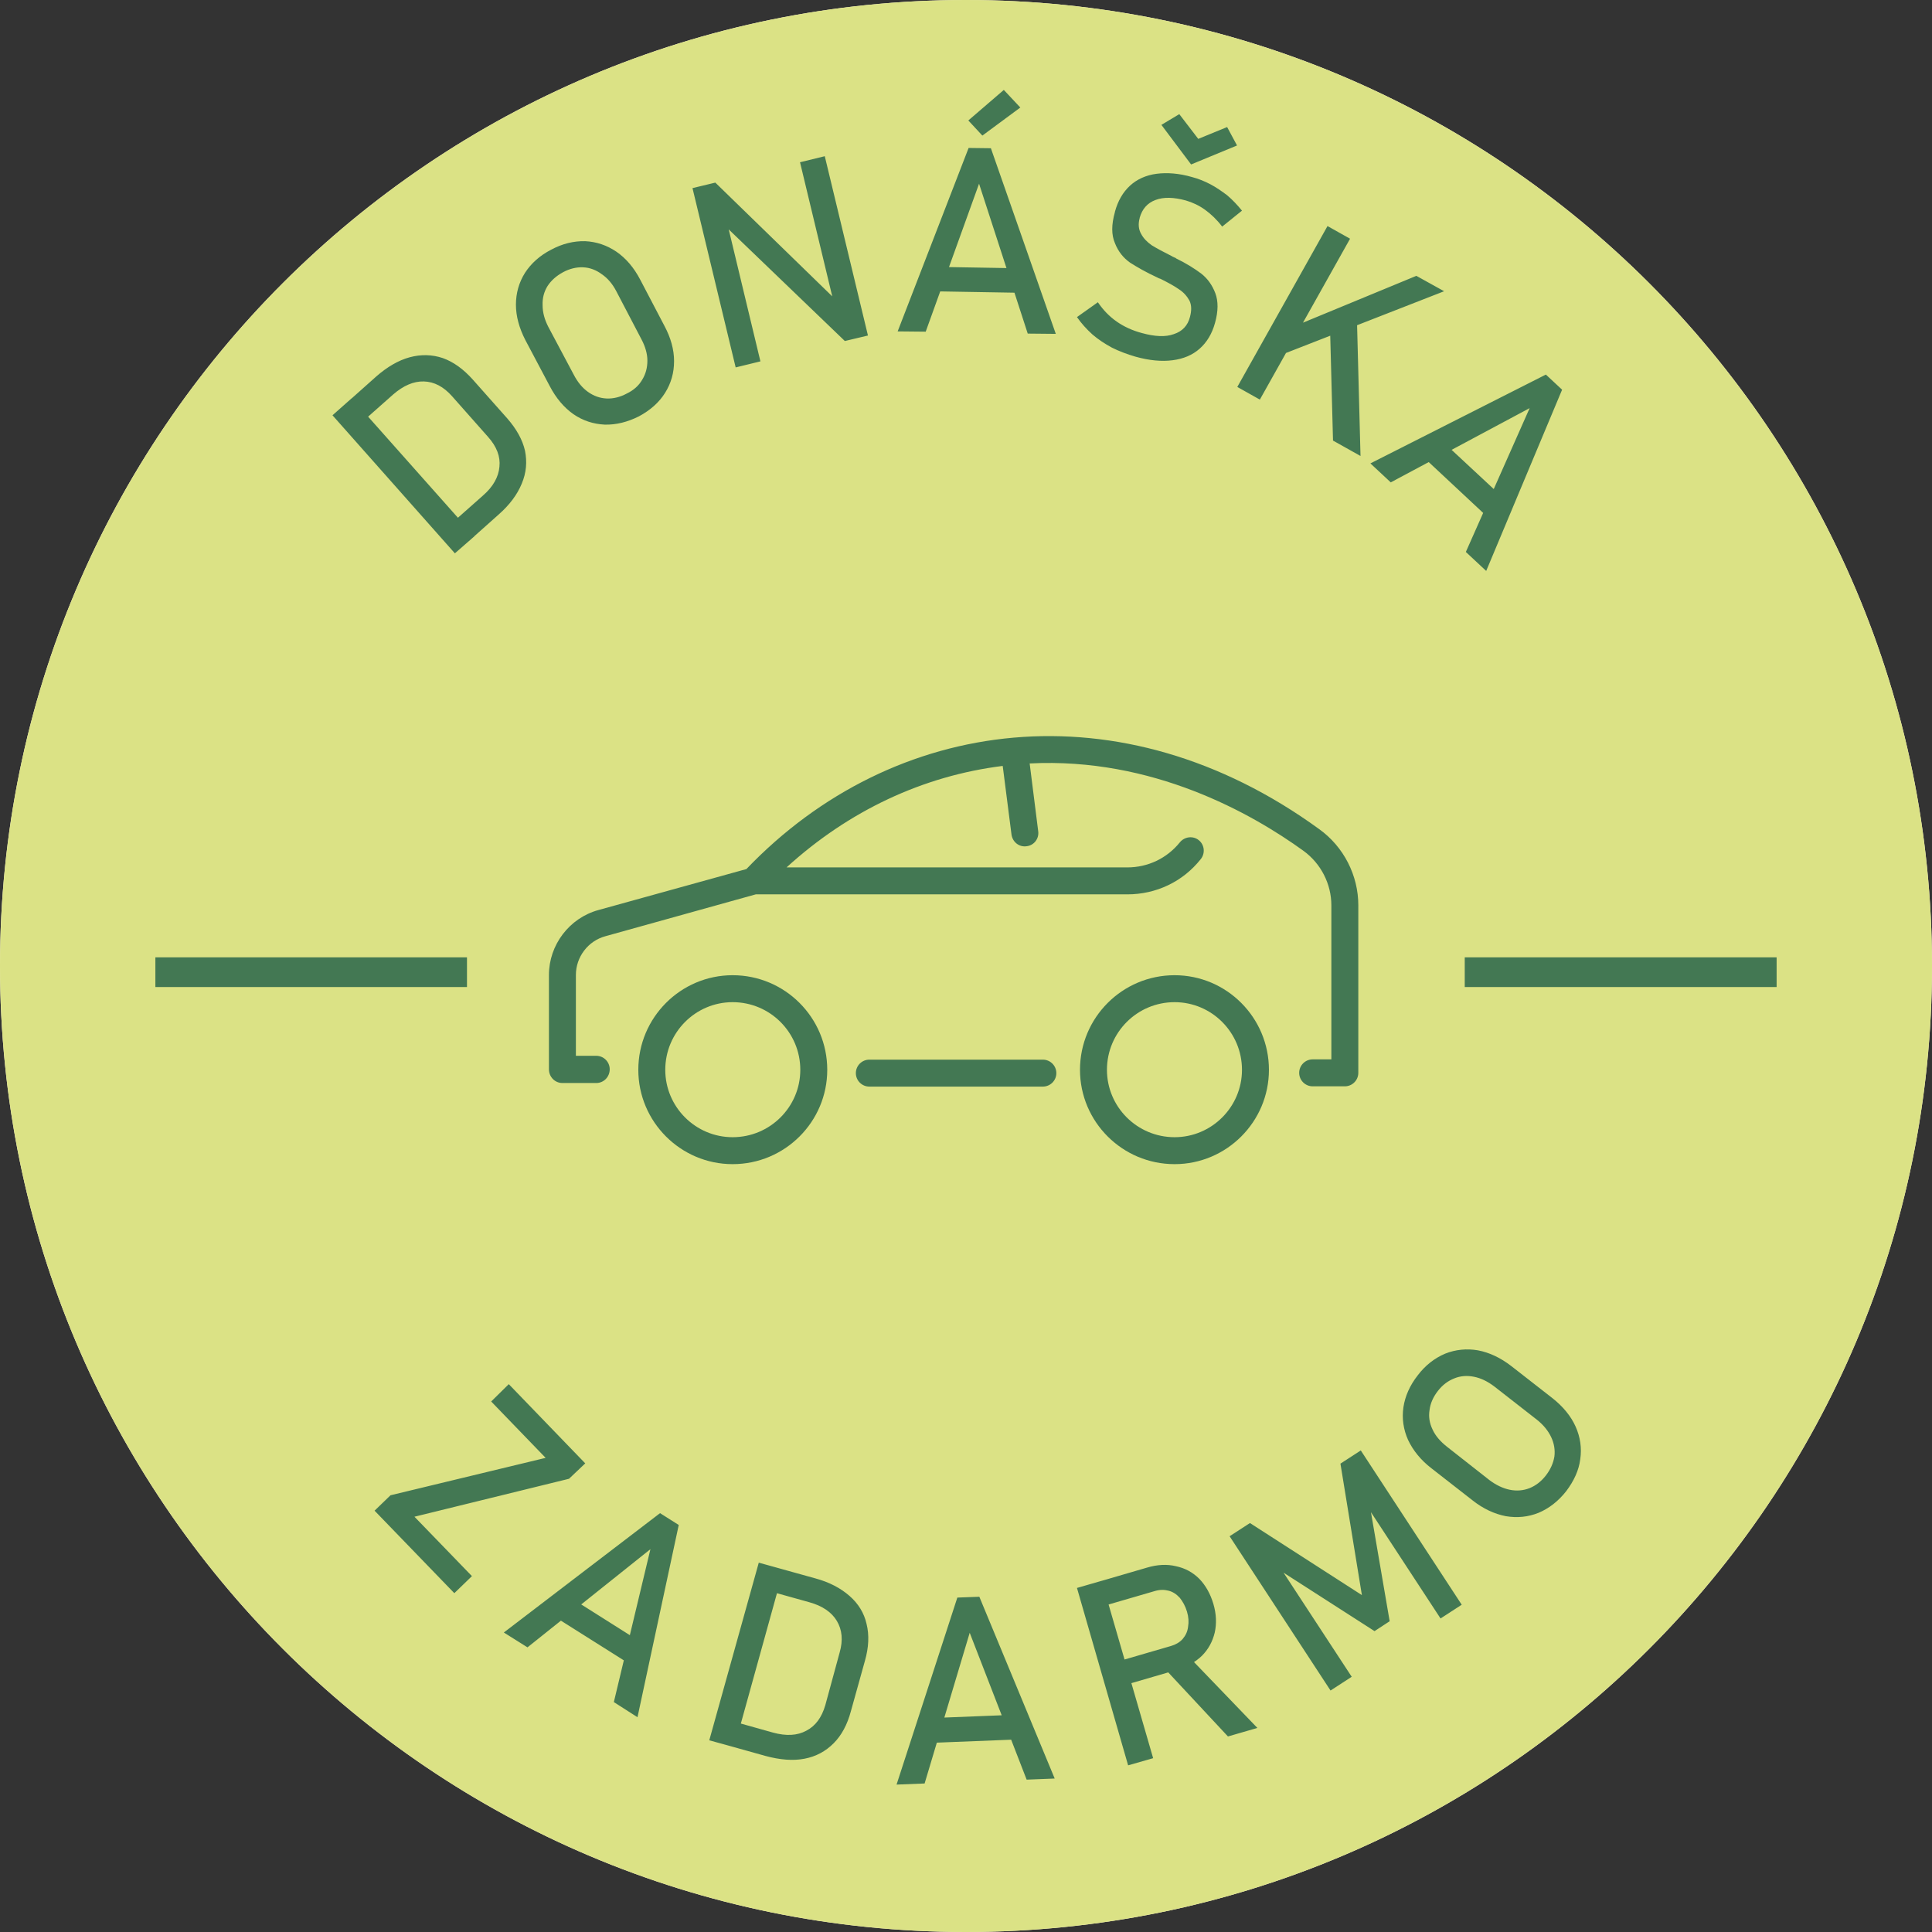
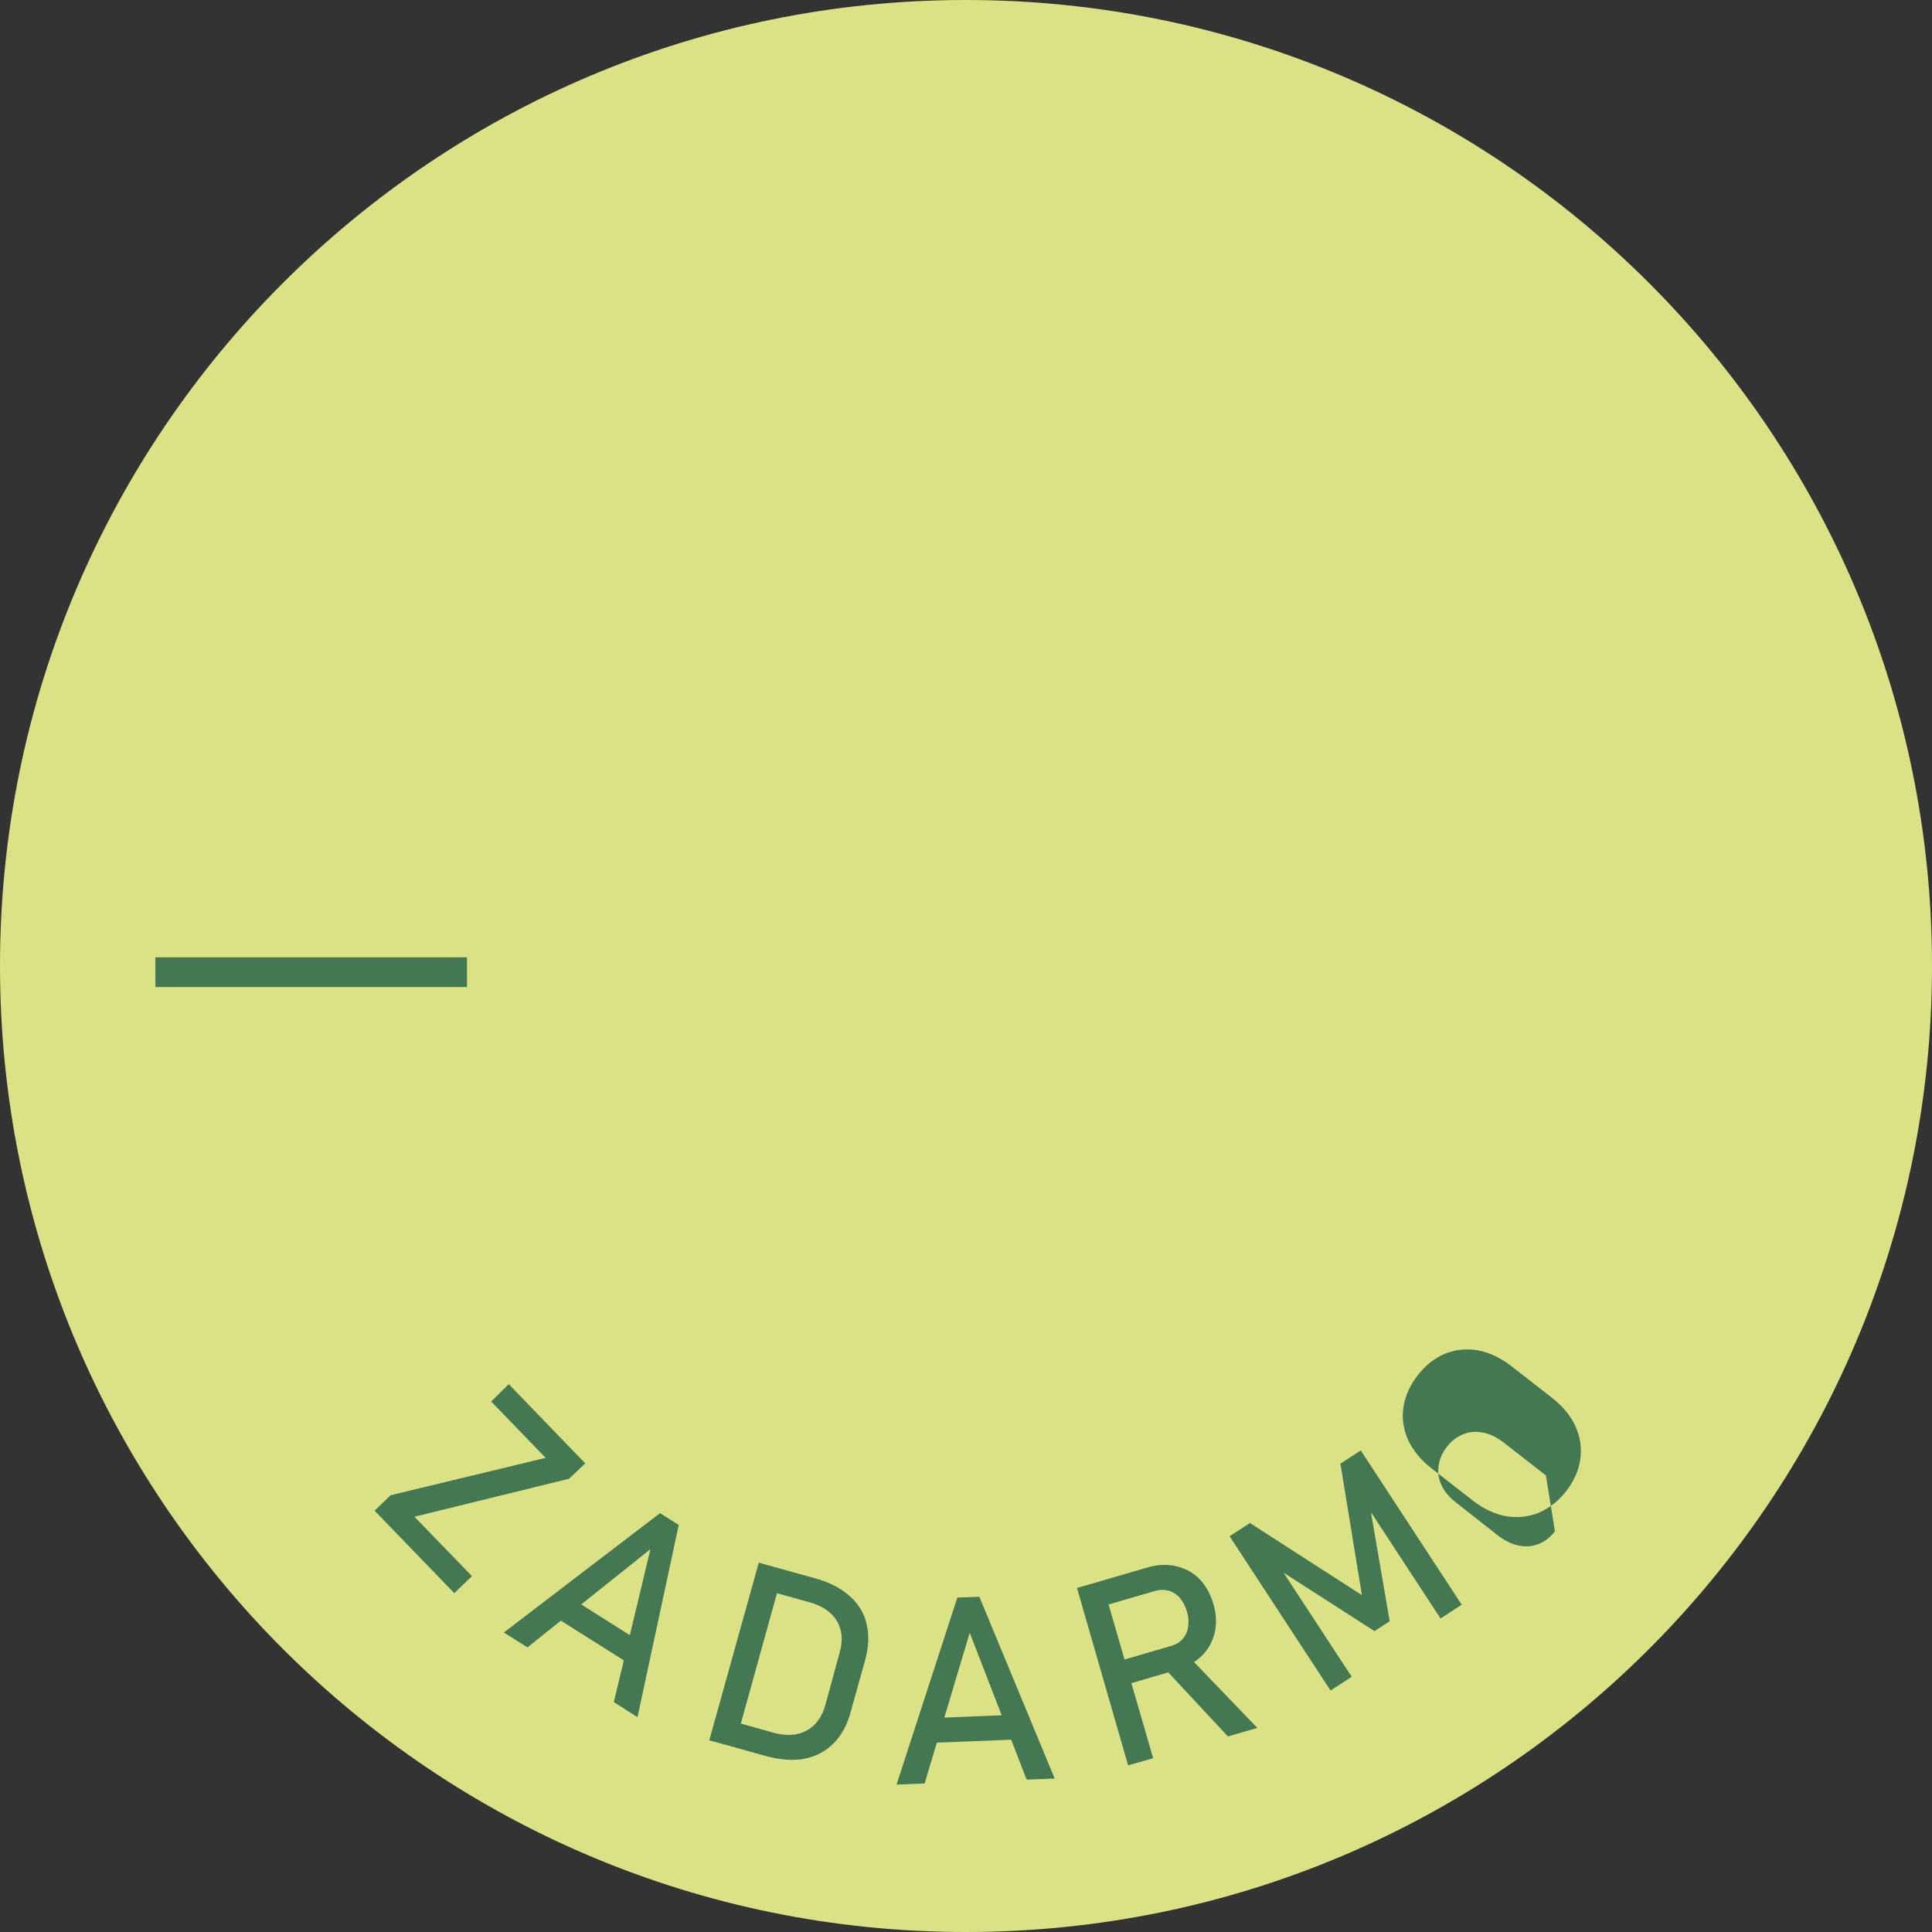
<svg xmlns="http://www.w3.org/2000/svg" xml:space="preserve" width="52.803mm" height="52.803mm" version="1.1" style="shape-rendering:geometricPrecision; text-rendering:geometricPrecision; image-rendering:optimizeQuality; fill-rule:evenodd; clip-rule:evenodd" viewBox="0 0 7025 7025">
  <rect x="0" y="0" width="7025" height="7025" fill="#333333" stroke="none" />
  <defs>
    <style type="text/css">
   
    .fil2 {fill:none}
    .fil0 {fill:#FEF3E0}
    .fil1 {fill:#DBE285}
    .fil3 {fill:#437853;fill-rule:nonzero}
   
  </style>
  </defs>
  <g id="Vrstva_x0020_1">
-     <path class="fil0" d="M3512 0c1940,0 3513,1573 3513,3512 0,1940 -1573,3513 -3513,3513 -1939,0 -3512,-1573 -3512,-3513 0,-1939 1573,-3512 3512,-3512z" />
    <path class="fil1" d="M3512 0c1940,0 3513,1573 3513,3512 0,1940 -1573,3513 -3513,3513 -1939,0 -3512,-1573 -3512,-3513 0,-1939 1573,-3512 3512,-3512z" />
    <g id="_2190720338720">
      <path class="fil2" d="M3352 1213c1364,-82 2536,958 2617,2323 82,1364 -958,2536 -2323,2617 -1364,82 -2536,-958 -2617,-2323 -82,-1364 958,-2536 2323,-2617z" />
-       <path class="fil3" d="M1642 1903l114 -101c37,-32 57,-68 60,-105 4,-37 -10,-73 -41,-108l-131 -148c-31,-35 -65,-53 -103,-54 -37,-1 -74,15 -111,47l-114 101 -59 -67 111 -99c40,-35 81,-59 122,-70 41,-11 81,-10 120,3 39,14 75,40 109,78l126 142c33,38 55,77 64,117 8,40 5,80 -12,120 -16,39 -44,77 -84,112l-111 99 -60 -67zm-433 -393l70 -62 446 502 -71 62 -445 -502zm1114 4c-42,21 -83,31 -124,30 -41,-2 -79,-14 -114,-38 -34,-24 -63,-58 -86,-102l-89 -168c-22,-43 -34,-86 -34,-128 0,-42 11,-81 33,-116 22,-34 54,-63 95,-84 41,-22 82,-32 124,-31 41,2 79,15 113,38 35,24 64,58 87,102l88 168c23,43 35,86 35,128 0,43 -11,81 -33,116 -22,35 -54,63 -95,85zm-44 -83c25,-12 44,-29 56,-50 13,-21 19,-44 19,-70 0,-25 -8,-52 -22,-78l-91 -174c-14,-27 -32,-48 -53,-62 -20,-15 -43,-24 -68,-25 -24,-1 -49,5 -73,18 -24,13 -43,30 -56,50 -13,21 -19,44 -18,70 0,26 7,52 21,79l92 173c14,27 31,48 52,63 21,15 44,23 68,24 24,1 49,-5 73,-18zm239 -747l83 -20 440 428 -8 14 -124 -516 90 -22 157 652 -84 20 -437 -420 8 -14 122 508 -90 22 -157 -652zm1004 -146l81 1 236 675 -102 -1 -177 -545 -194 538 -102 -1 258 -667zm-140 432l353 6 -2 89 -352 -6 1 -89zm139 -532l129 -111 60 64 -138 102 -51 -55zm608 859c-31,-9 -60,-20 -86,-33 -26,-14 -50,-30 -71,-48 -21,-19 -40,-40 -56,-63l0 0 76 -54 0 0c19,28 41,51 68,70 27,19 58,33 92,42 47,13 86,15 116,4 31,-10 51,-31 59,-63l0 0c6,-23 6,-42 -2,-59 -9,-16 -21,-30 -38,-41 -17,-12 -39,-24 -67,-38 -1,0 -2,-1 -3,-1 -1,0 -2,-1 -3,-1l-6 -3c-41,-19 -74,-38 -99,-54 -24,-17 -43,-40 -55,-71 -13,-30 -13,-67 0,-113l0 -1c11,-40 29,-71 55,-95 25,-23 58,-38 96,-43 38,-5 82,-2 130,12 23,6 45,15 66,26 21,11 41,25 61,40 19,16 37,35 54,56l0 0 -72 58 0 0c-19,-25 -40,-45 -62,-61 -22,-16 -46,-27 -70,-34 -44,-12 -81,-13 -110,-2 -30,11 -49,33 -58,65l0 1c-6,22 -4,41 5,57 9,17 22,30 39,42 18,11 42,24 74,40 1,1 2,1 3,2 1,0 2,1 3,1 1,1 3,2 5,2 1,1 3,2 4,3 37,18 67,37 91,55 23,18 40,42 51,71 11,29 11,65 -1,108l0 0c-11,40 -30,71 -56,94 -26,23 -59,37 -99,42 -39,5 -84,1 -134,-13zm94 -843l65 -39 69 90 105 -43 36 67 -167 69 -108 -144zm484 732l443 -183 101 56 -625 244 81 -117zm120 -364l82 46 -328 585 -82 -46 328 -585zm9 364l98 -24 13 496 -100 -56 -11 -416zm785 176l59 55 -276 659 -74 -69 232 -523 -505 270 -74 -69 638 -323zm-393 227l258 240 -61 66 -258 -241 61 -65z" />
-       <path class="fil3" d="M2069 5377l-562 138 209 216 -64 62 -290 -300 58 -56 564 -136 -198 -205 64 -63 278 288 -59 56zm331 125l68 43 -150 699 -86 -55 133 -556 -447 357 -86 -54 568 -434zm-345 295l299 189 -48 75 -298 -188 47 -76zm610 462l146 41c48,13 88,11 121,-7 33,-17 56,-48 69,-93l52 -191c13,-45 9,-83 -10,-115 -19,-32 -53,-55 -100,-68l-147 -41 24 -86 144 40c52,14 93,36 125,64 32,28 53,62 62,102 10,40 8,85 -6,134l-51 183c-13,49 -34,88 -63,117 -29,29 -64,48 -106,56 -42,8 -89,4 -141,-10l-143 -40 24 -86zm94 -577l90 25 -179 646 -91 -25 180 -646zm722 127l80 -3 274 661 -102 4 -207 -534 -164 548 -102 4 221 -680zm-116 439l353 -14 3 90 -352 14 -4 -90zm673 -199l220 -64c17,-5 31,-13 42,-25 11,-13 18,-27 20,-45 3,-17 2,-35 -4,-55l0 0c-6,-20 -15,-36 -26,-50 -12,-13 -25,-22 -41,-26 -15,-4 -32,-4 -49,1l-220 64 -25 -86 216 -63c37,-11 72,-13 105,-5 33,7 61,22 85,46 23,24 40,54 51,91l0 0c11,37 12,72 5,104 -8,33 -23,61 -47,85 -24,23 -54,40 -91,51l-216 63 -25 -86zm-122 -275l90 -26 187 645 -91 26 -186 -645zm316 290l85 -46 255 265 -107 31 -233 -250zm642 -742l74 -48 367 561 -77 50 -275 -420 20 22 70 408 -55 36 -341 -219 -17 -35 275 420 -77 50 -367 -561 74 -48 407 262 -78 -478zm821 100c-29,37 -63,63 -101,79 -38,15 -77,19 -119,12 -41,-8 -82,-27 -120,-57l-150 -117c-39,-30 -67,-65 -85,-103 -17,-38 -23,-78 -17,-119 6,-40 23,-79 52,-116 28,-37 62,-63 100,-79 38,-15 78,-19 119,-12 42,8 82,27 121,57l150 117c38,30 67,65 84,103 17,38 23,78 17,119 -5,40 -23,79 -51,116zm-74 -57c17,-22 27,-45 31,-69 3,-24 -1,-48 -12,-71 -11,-23 -28,-44 -52,-63l-155 -121c-24,-18 -48,-30 -74,-35 -25,-5 -49,-3 -71,6 -23,9 -43,24 -60,46 -17,22 -27,45 -30,69 -4,25 0,48 11,71 11,24 29,44 53,63l154 121c24,18 49,30 74,35 25,5 49,3 72,-6 22,-9 42,-24 59,-46z" />
-       <path class="fil3" d="M3792 3853l-631 0c-27,0 -49,22 -49,49 0,27 22,49 49,49l631 0c27,0 49,-22 49,-49 0,-27 -22,-49 -49,-49zm724 37c0,-136 -110,-246 -245,-246 -136,0 -246,110 -246,246 0,135 110,245 246,245 135,0 245,-110 245,-245zm98 0c0,189 -154,343 -343,343 -190,0 -344,-154 -344,-343 0,-190 154,-344 344,-344 189,0 343,154 343,344zm-1704 0c0,-136 -110,-246 -246,-246 -135,0 -245,110 -245,246 0,135 110,245 245,245 136,0 246,-110 246,-245zm98 0c0,189 -154,343 -344,343 -189,0 -343,-154 -343,-343 0,-190 154,-344 343,-344 190,0 344,154 344,344zm1931 -598l0 609c0,27 -22,49 -49,49l-117 0c-27,0 -49,-22 -49,-49 0,-27 22,-49 49,-49l68 0 0 -560c0,-78 -38,-152 -101,-198 -188,-136 -549,-341 -996,-318l31 246c4,27 -15,52 -42,55 -27,4 -51,-15 -55,-42l-32 -250c-290,36 -560,163 -786,369l1239 0c75,0 144,-33 191,-91 17,-21 48,-25 69,-8 21,17 24,48 7,69 -65,82 -162,128 -267,128l-1351 0 -546 152c-64,17 -108,76 -108,141l0 294 74 0c27,0 49,22 49,49 0,28 -22,50 -49,50l-123 0c-27,0 -49,-22 -49,-50l0 -343c0,-109 74,-207 180,-236l538 -149c534,-558 1364,-668 2083,-145 89,64 142,168 142,277z" />
-       <polygon class="fil3" points="5326,3481 6460,3481 6460,3589 5326,3589 " />
+       <path class="fil3" d="M2069 5377l-562 138 209 216 -64 62 -290 -300 58 -56 564 -136 -198 -205 64 -63 278 288 -59 56zm331 125l68 43 -150 699 -86 -55 133 -556 -447 357 -86 -54 568 -434zm-345 295l299 189 -48 75 -298 -188 47 -76zm610 462l146 41c48,13 88,11 121,-7 33,-17 56,-48 69,-93l52 -191c13,-45 9,-83 -10,-115 -19,-32 -53,-55 -100,-68l-147 -41 24 -86 144 40c52,14 93,36 125,64 32,28 53,62 62,102 10,40 8,85 -6,134l-51 183c-13,49 -34,88 -63,117 -29,29 -64,48 -106,56 -42,8 -89,4 -141,-10l-143 -40 24 -86zm94 -577l90 25 -179 646 -91 -25 180 -646zm722 127l80 -3 274 661 -102 4 -207 -534 -164 548 -102 4 221 -680zm-116 439l353 -14 3 90 -352 14 -4 -90zm673 -199l220 -64c17,-5 31,-13 42,-25 11,-13 18,-27 20,-45 3,-17 2,-35 -4,-55l0 0c-6,-20 -15,-36 -26,-50 -12,-13 -25,-22 -41,-26 -15,-4 -32,-4 -49,1l-220 64 -25 -86 216 -63c37,-11 72,-13 105,-5 33,7 61,22 85,46 23,24 40,54 51,91l0 0c11,37 12,72 5,104 -8,33 -23,61 -47,85 -24,23 -54,40 -91,51l-216 63 -25 -86zm-122 -275l90 -26 187 645 -91 26 -186 -645zm316 290l85 -46 255 265 -107 31 -233 -250zm642 -742l74 -48 367 561 -77 50 -275 -420 20 22 70 408 -55 36 -341 -219 -17 -35 275 420 -77 50 -367 -561 74 -48 407 262 -78 -478zm821 100c-29,37 -63,63 -101,79 -38,15 -77,19 -119,12 -41,-8 -82,-27 -120,-57l-150 -117c-39,-30 -67,-65 -85,-103 -17,-38 -23,-78 -17,-119 6,-40 23,-79 52,-116 28,-37 62,-63 100,-79 38,-15 78,-19 119,-12 42,8 82,27 121,57l150 117c38,30 67,65 84,103 17,38 23,78 17,119 -5,40 -23,79 -51,116zm-74 -57l-155 -121c-24,-18 -48,-30 -74,-35 -25,-5 -49,-3 -71,6 -23,9 -43,24 -60,46 -17,22 -27,45 -30,69 -4,25 0,48 11,71 11,24 29,44 53,63l154 121c24,18 49,30 74,35 25,5 49,3 72,-6 22,-9 42,-24 59,-46z" />
      <polygon class="fil3" points="565,3481 1698,3481 1698,3589 565,3589 " />
    </g>
  </g>
</svg>